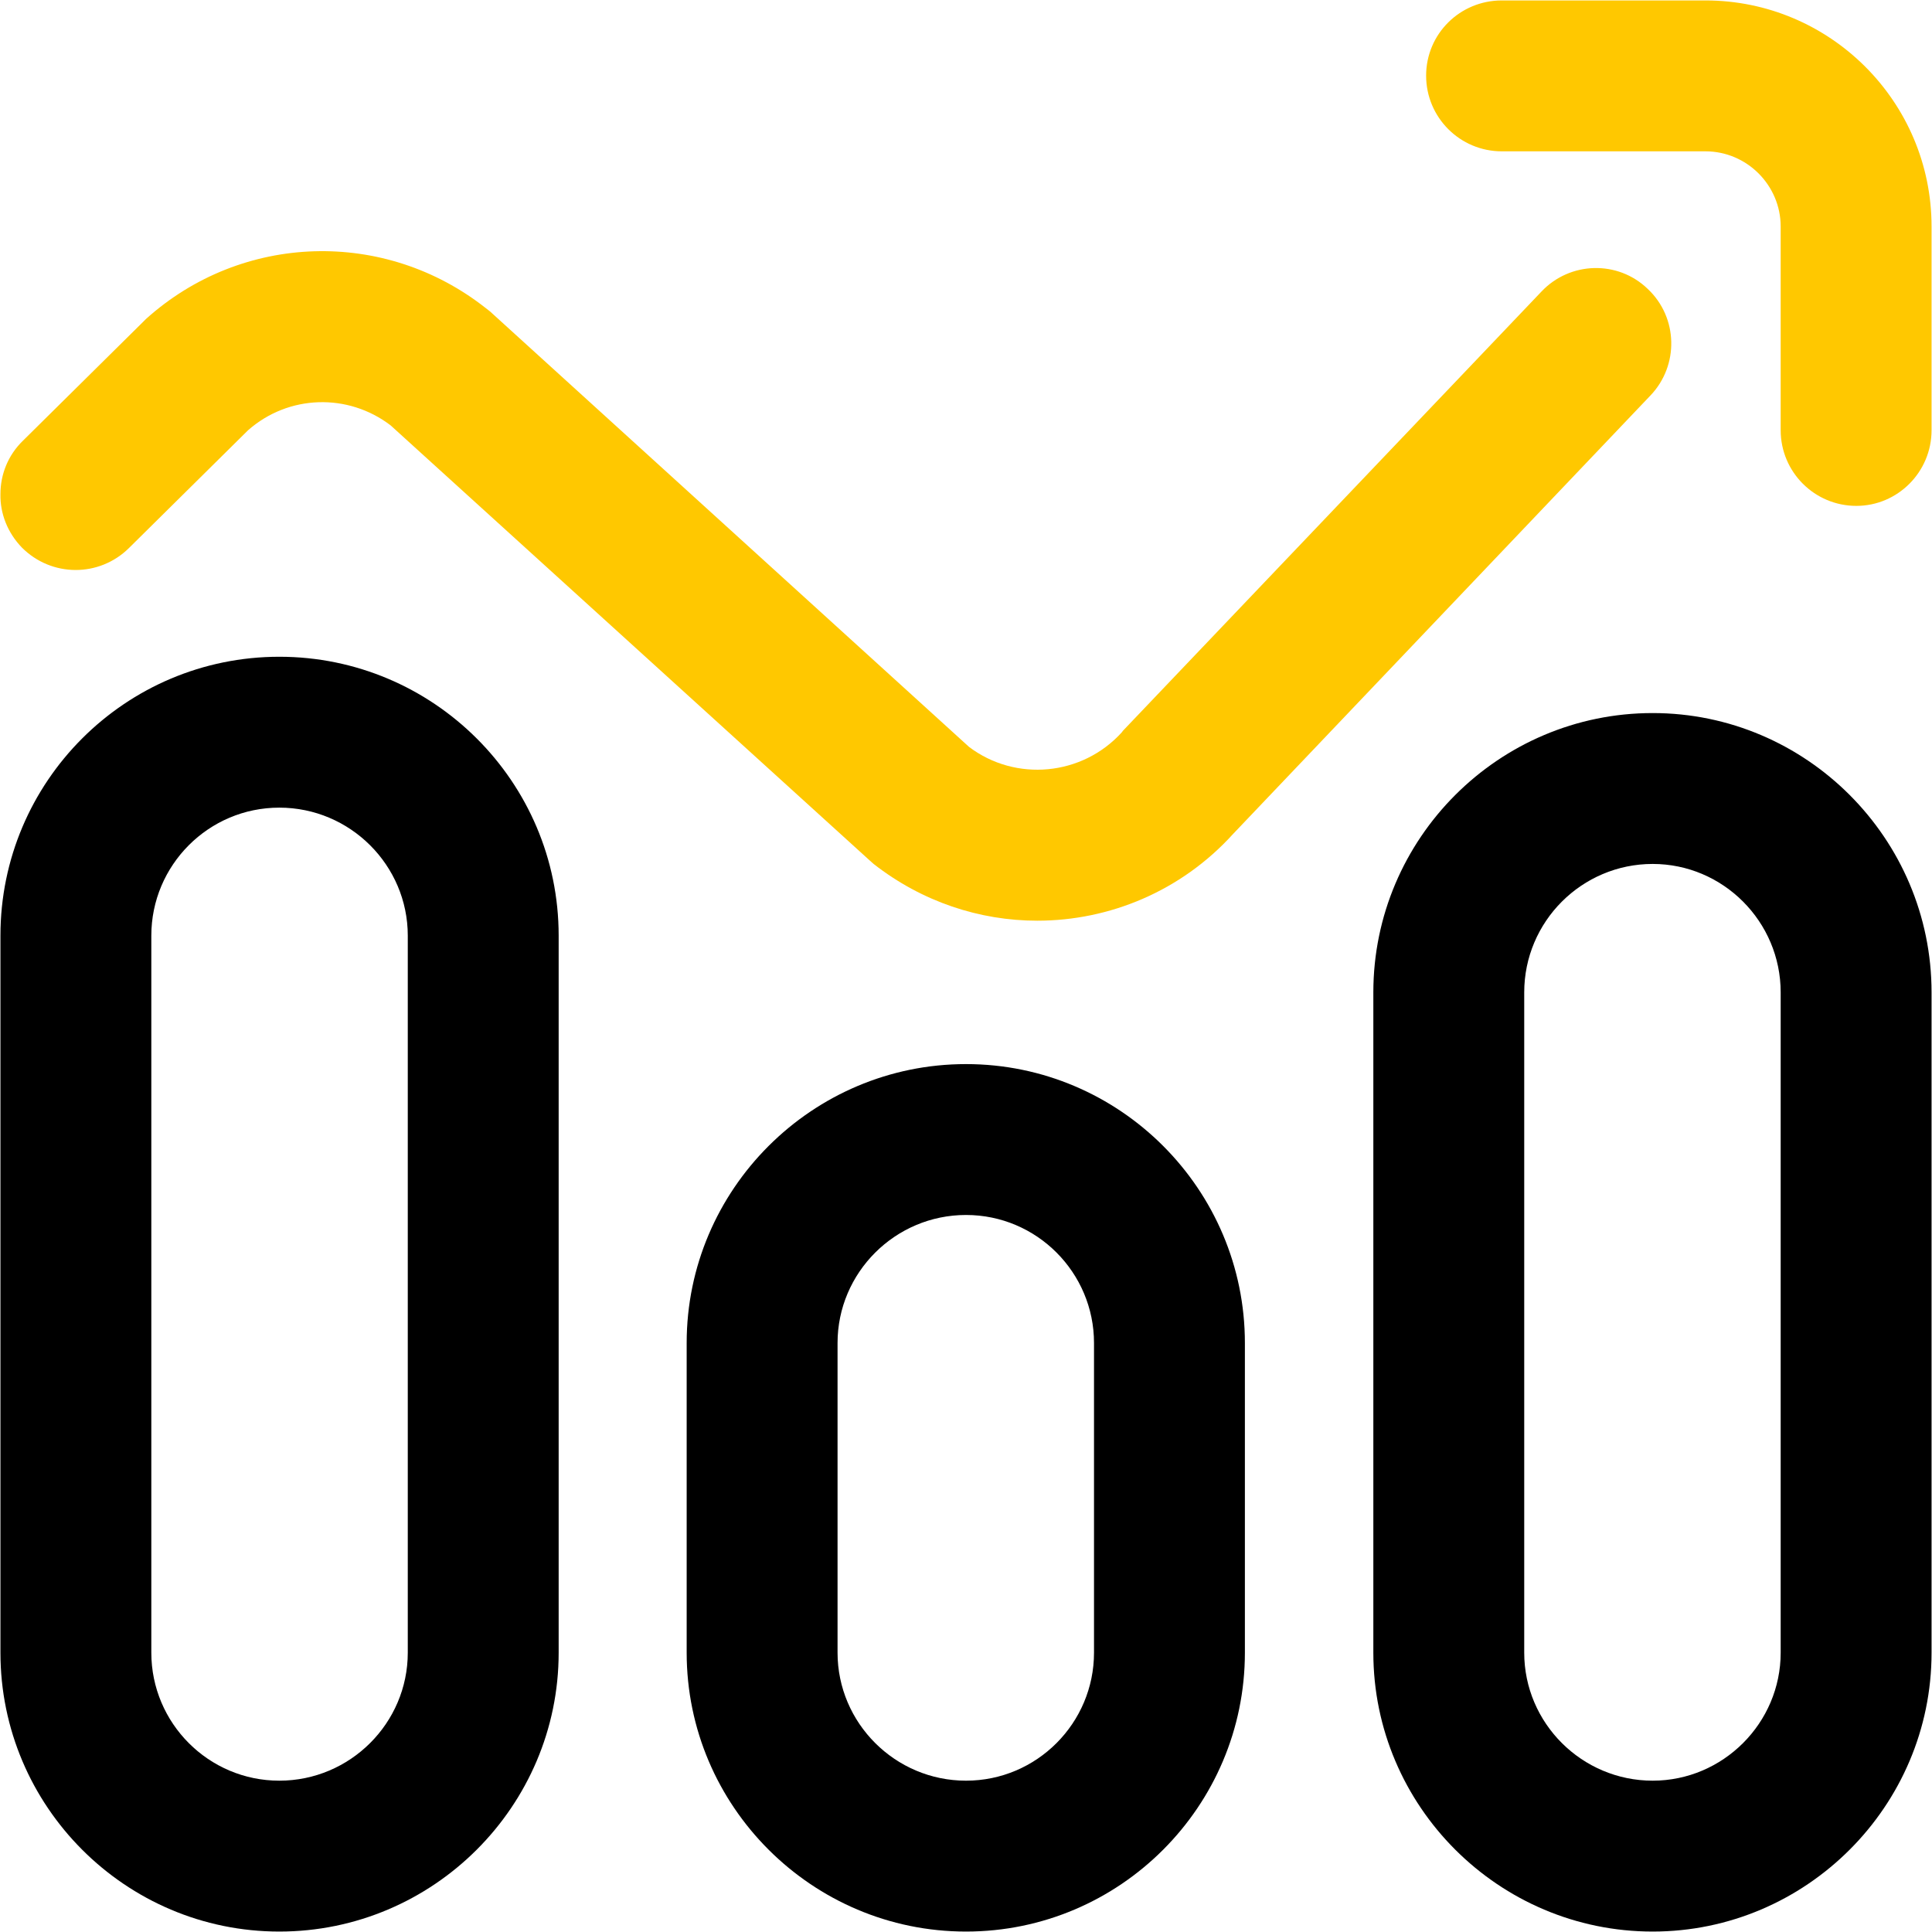
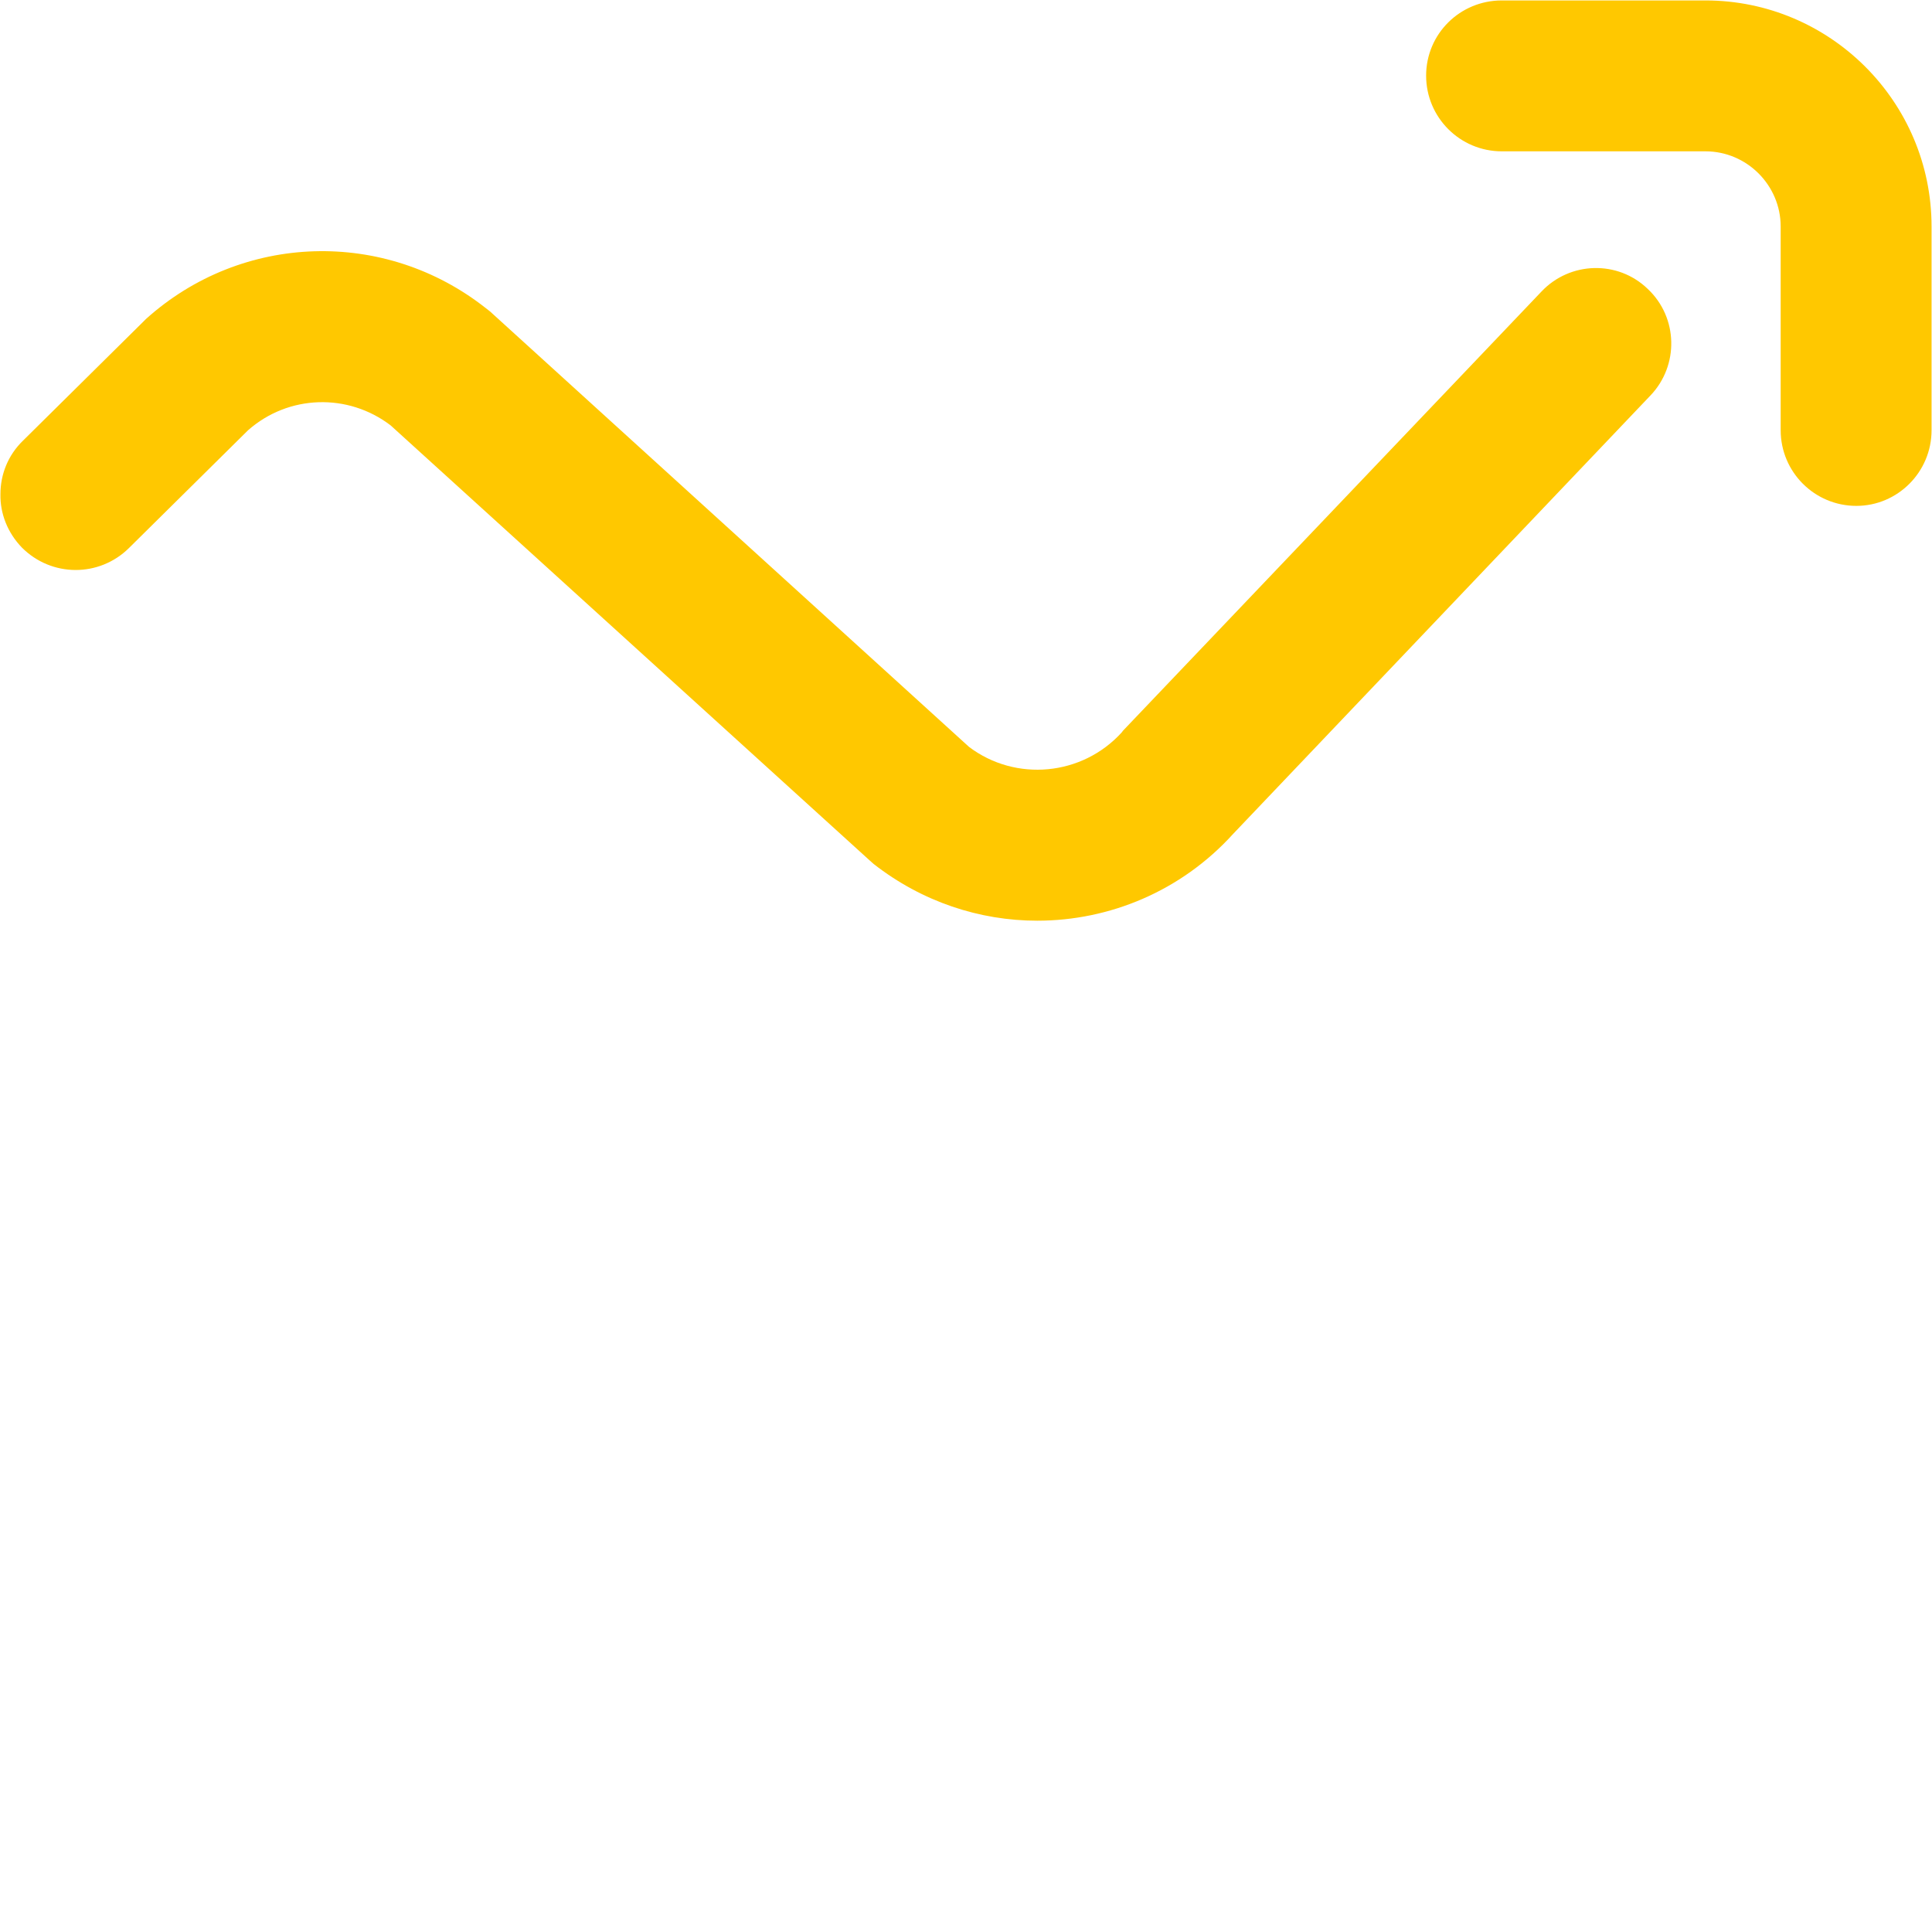
<svg xmlns="http://www.w3.org/2000/svg" xml:space="preserve" width="43.918mm" height="43.918mm" style="shape-rendering:geometricPrecision; text-rendering:geometricPrecision; image-rendering:optimizeQuality; fill-rule:evenodd; clip-rule:evenodd" viewBox="0 0 4392 4392">
  <defs>
    <style type="text/css">  .fil1 {fill:black;fill-rule:nonzero} .fil0 {fill:#FFC800;fill-rule:nonzero}  </style>
  </defs>
  <g id="Слой_x0020_1">
    <g id="_2199145425648">
      <path class="fil0" d="M4391 978l0 -463c0,-284 -231,-514 -514,-514l-463 0c-95,0 -172,76 -172,171 0,95 77,172 172,172l463 0c94,0 171,77 171,171l0 463c0,95 77,172 172,172 94,0 171,-77 171,-172zm-1588 918l949 -997c65,-68 63,-177 -6,-242 -68,-66 -177,-63 -242,6l-951 998c-1,1 -2,3 -3,4 -90,99 -241,113 -347,33l-1089 -990c-3,-2 -6,-5 -9,-7 -230,-182 -555,-172 -773,24 -2,2 -4,4 -6,6l-274 271c-34,33 -51,77 -51,121 -1,44 16,88 49,122 67,67 175,68 243,1l271 -268c92,-81 227,-85 324,-11l1089 989c3,3 6,5 9,8 110,86 241,129 372,129 164,0 327,-67 445,-197z" />
-       <path class="fil1" d="M3757 1964c-161,0 -292,131 -292,292l0 1501c0,160 131,291 292,291 160,0 291,-131 291,-291l0 -1501c0,-161 -131,-292 -291,-292zm0 2427c-350,0 -635,-285 -635,-634l0 -1501c0,-350 285,-635 635,-635 349,0 634,285 634,635l0 1501c0,349 -285,634 -634,634zm-1561 -1629c-161,0 -292,131 -292,291l0 704c0,160 131,291 292,291 161,0 291,-131 291,-291l0 -704c0,-160 -130,-291 -291,-291zm0 1629c-350,0 -635,-285 -635,-634l0 -704c0,-349 285,-634 635,-634 350,0 634,285 634,634l0 704c0,349 -284,634 -634,634zm-1561 -2555c-161,0 -291,131 -291,291l0 1630c0,160 130,291 291,291 161,0 292,-131 292,-291l0 -1630c0,-160 -131,-291 -292,-291zm0 2555c-350,0 -634,-285 -634,-634l0 -1630c0,-350 284,-634 634,-634 350,0 635,284 635,634l0 1630c0,349 -285,634 -635,634z" />
    </g>
  </g>
</svg>